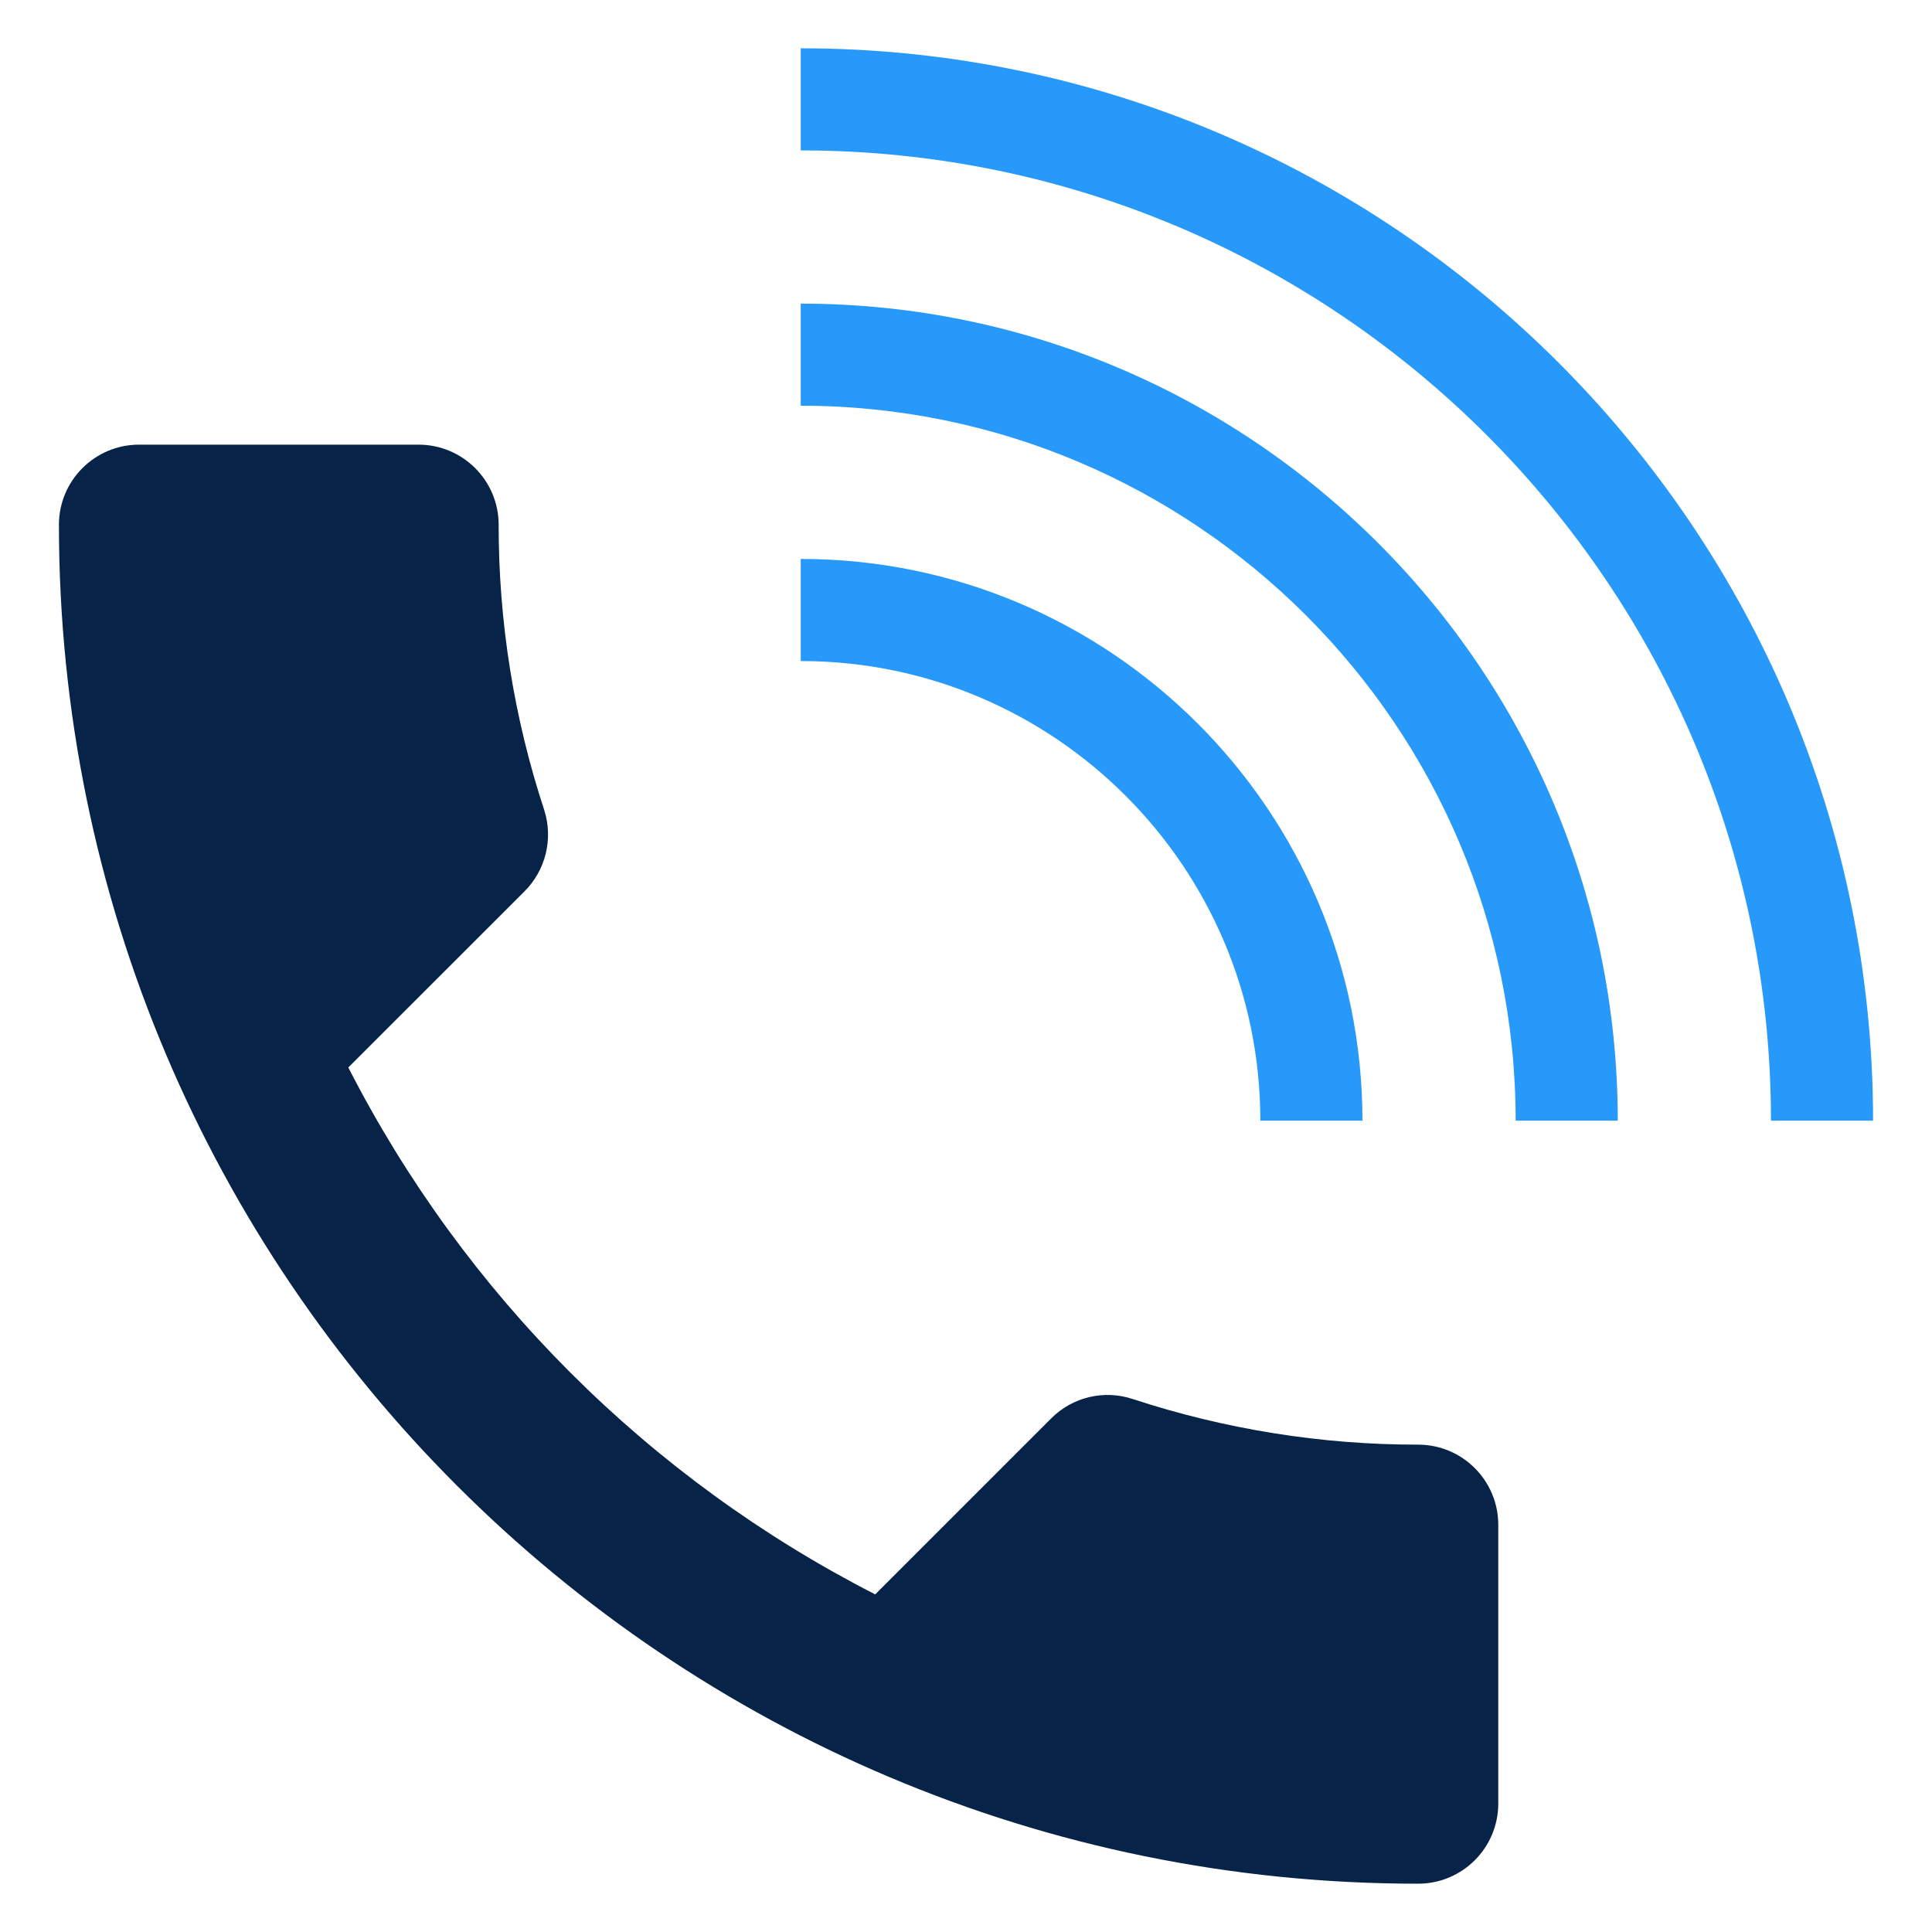
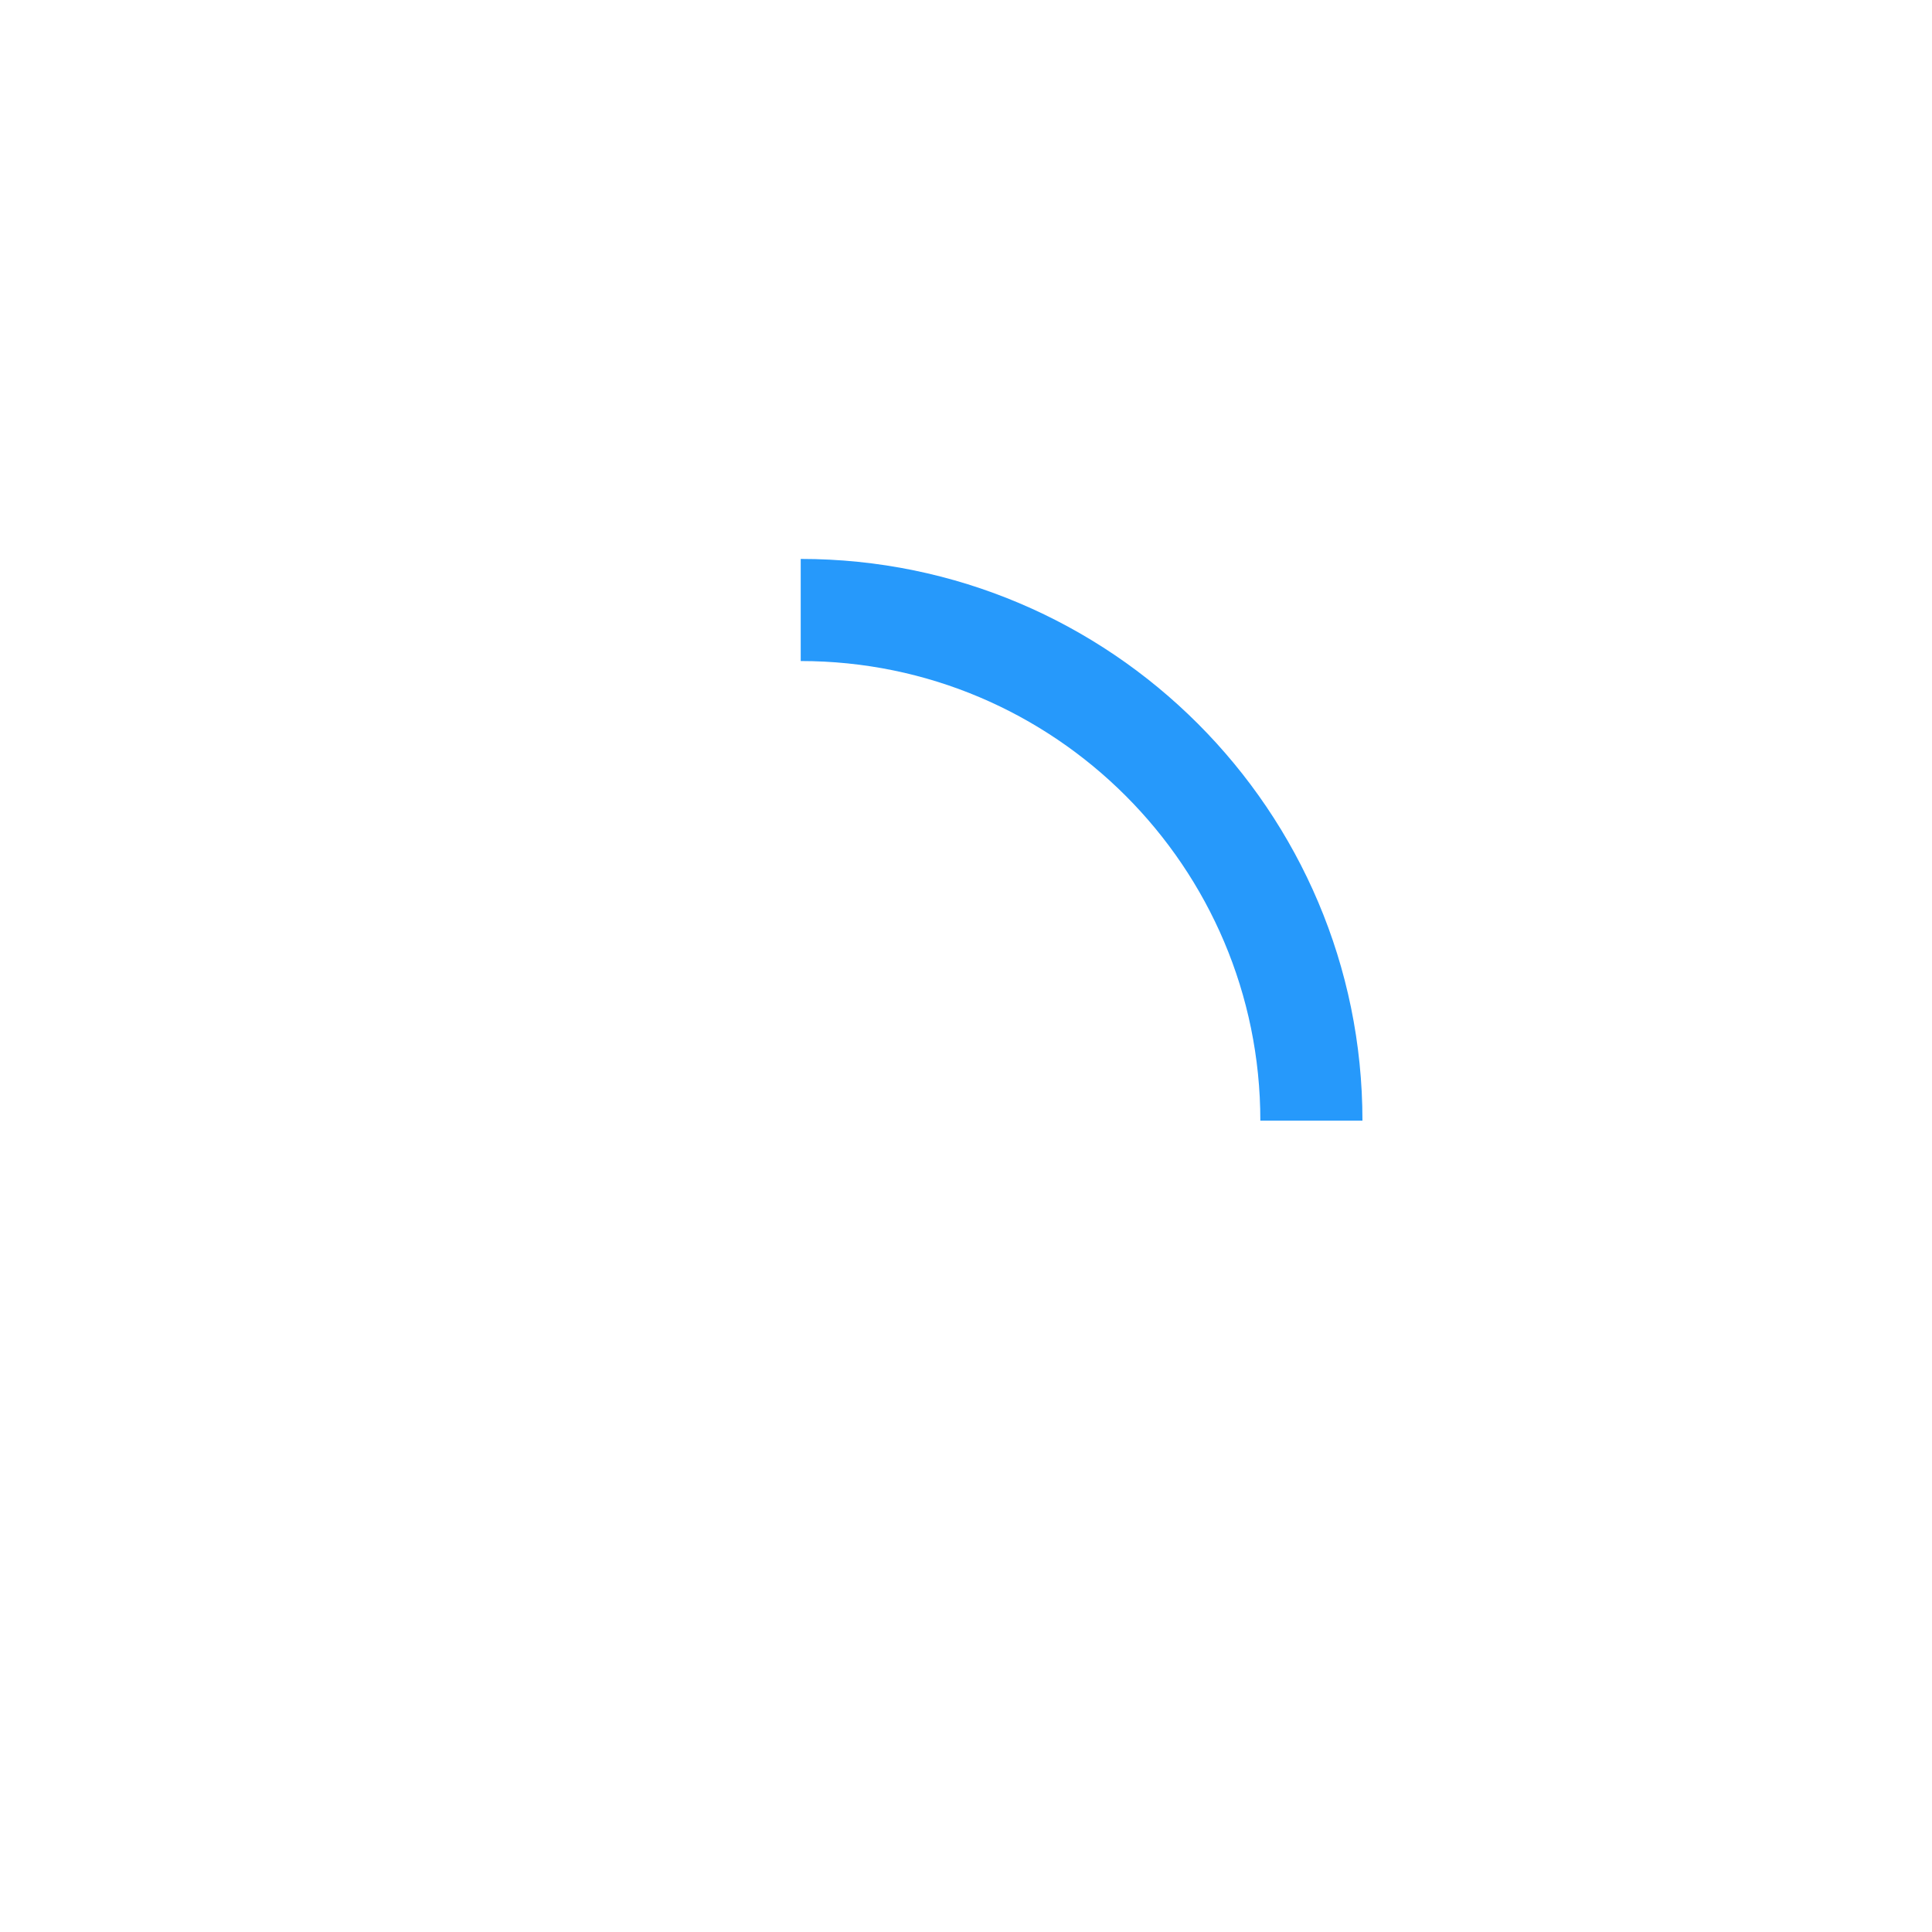
<svg xmlns="http://www.w3.org/2000/svg" id="Calque_2" data-name="Calque 2" viewBox="0 0 200 200">
  <defs>
    <style>
      .cls-1 {
        fill: #2699fb;
      }

      .cls-2 {
        fill: none;
      }

      .cls-3 {
        fill: #072347;
      }
    </style>
  </defs>
  <g id="Calque_2-2" data-name="Calque 2">
    <g>
-       <rect class="cls-2" width="200" height="200" />
      <g>
        <path class="cls-1" d="M82.89,57.86v10.57c26.25,0,47.58,21.33,47.58,47.58h10.57c0-32.06-26.06-58.15-58.15-58.15Z" />
-         <path class="cls-1" d="M82.89,31.43v10.57c40.81,0,74.01,33.2,74.01,74.01h10.57c0-46.65-37.93-84.58-84.58-84.58Z" />
-         <path class="cls-1" d="M82.89,5V15.57c55.4,0,100.44,45.06,100.44,100.44h10.57c0-61.21-49.8-111.01-111.01-111.01Z" />
-         <path id="ic_call_24px" data-name="ic call 24px" class="cls-3" d="M36.06,110.51c12,23.46,31.08,42.54,54.54,54.54l18.23-18.23c2.21-2.21,5.48-2.98,8.44-1.99,9.54,3.13,19.51,4.73,29.55,4.72,4.57,.01,8.27,3.71,8.28,8.28v28.89c-.01,4.57-3.71,8.27-8.28,8.28-77.7,.02-140.7-62.95-140.72-140.65,0-.01,0-.03,0-.04,.01-4.57,3.71-8.27,8.28-8.28h28.96c4.57,.01,8.27,3.71,8.28,8.28-.01,10.04,1.58,20.01,4.72,29.55,.95,2.98,.15,6.24-2.07,8.44l-18.21,18.2Z" />
      </g>
    </g>
  </g>
</svg>